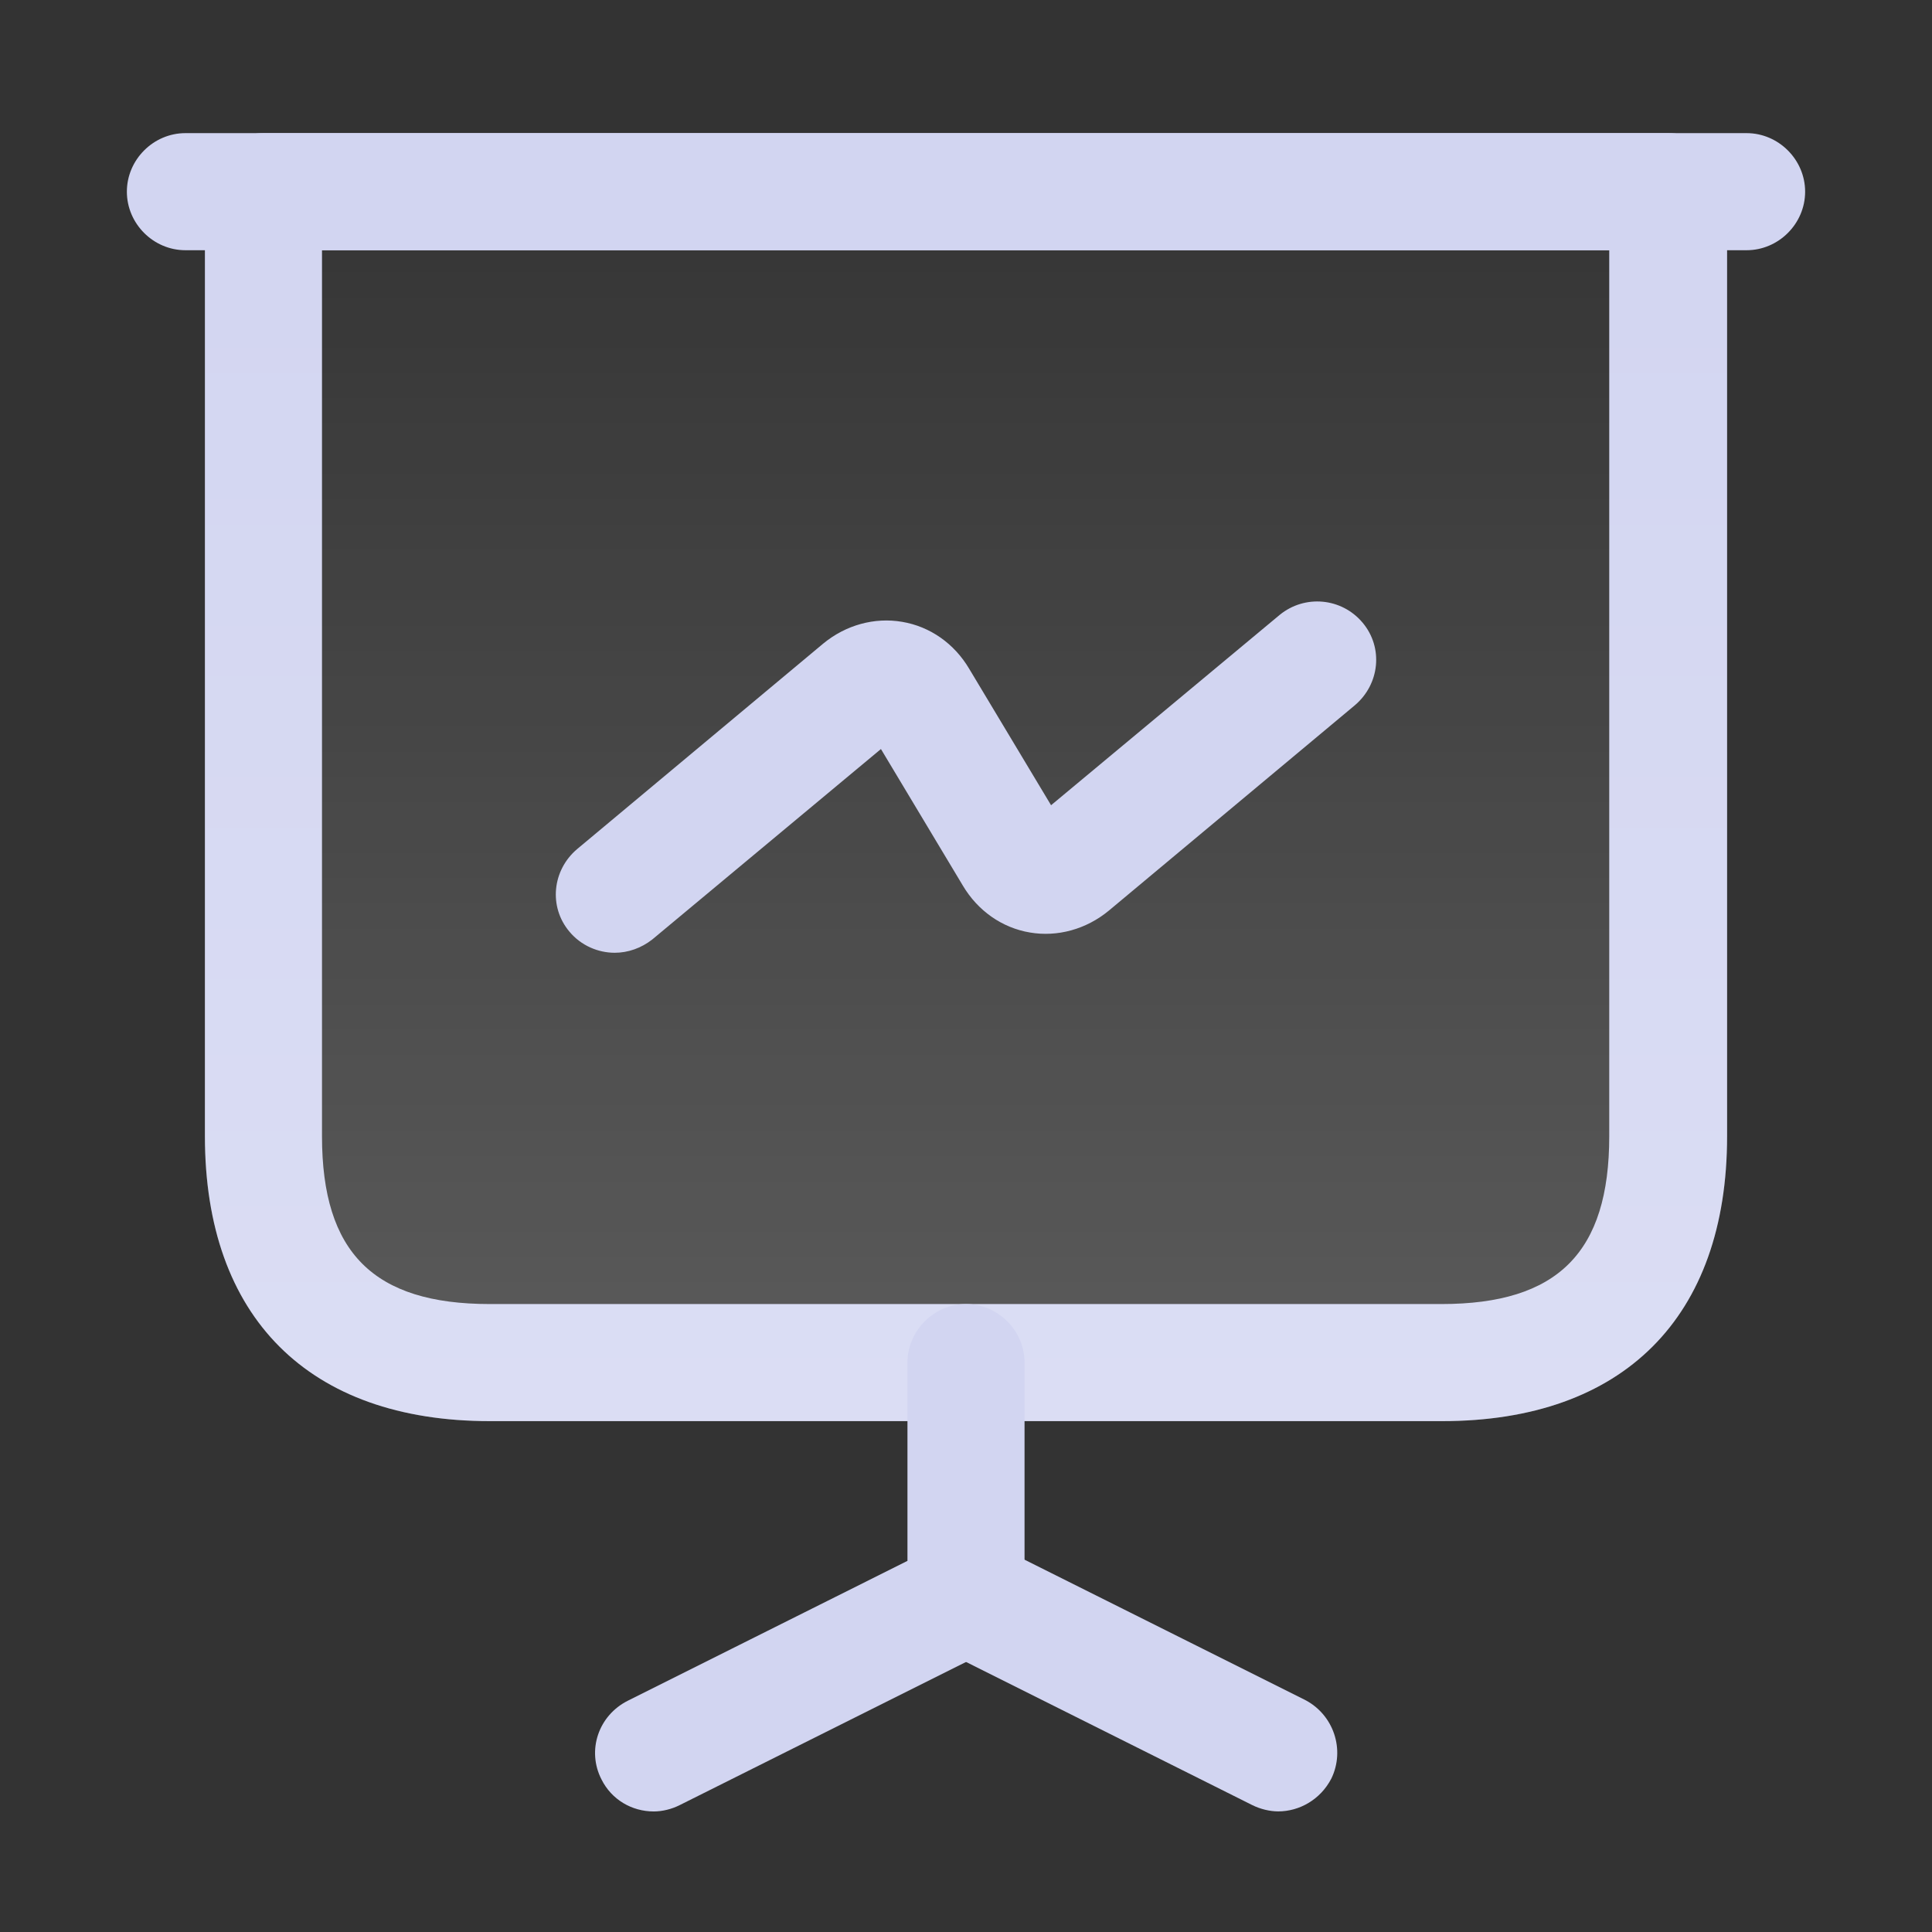
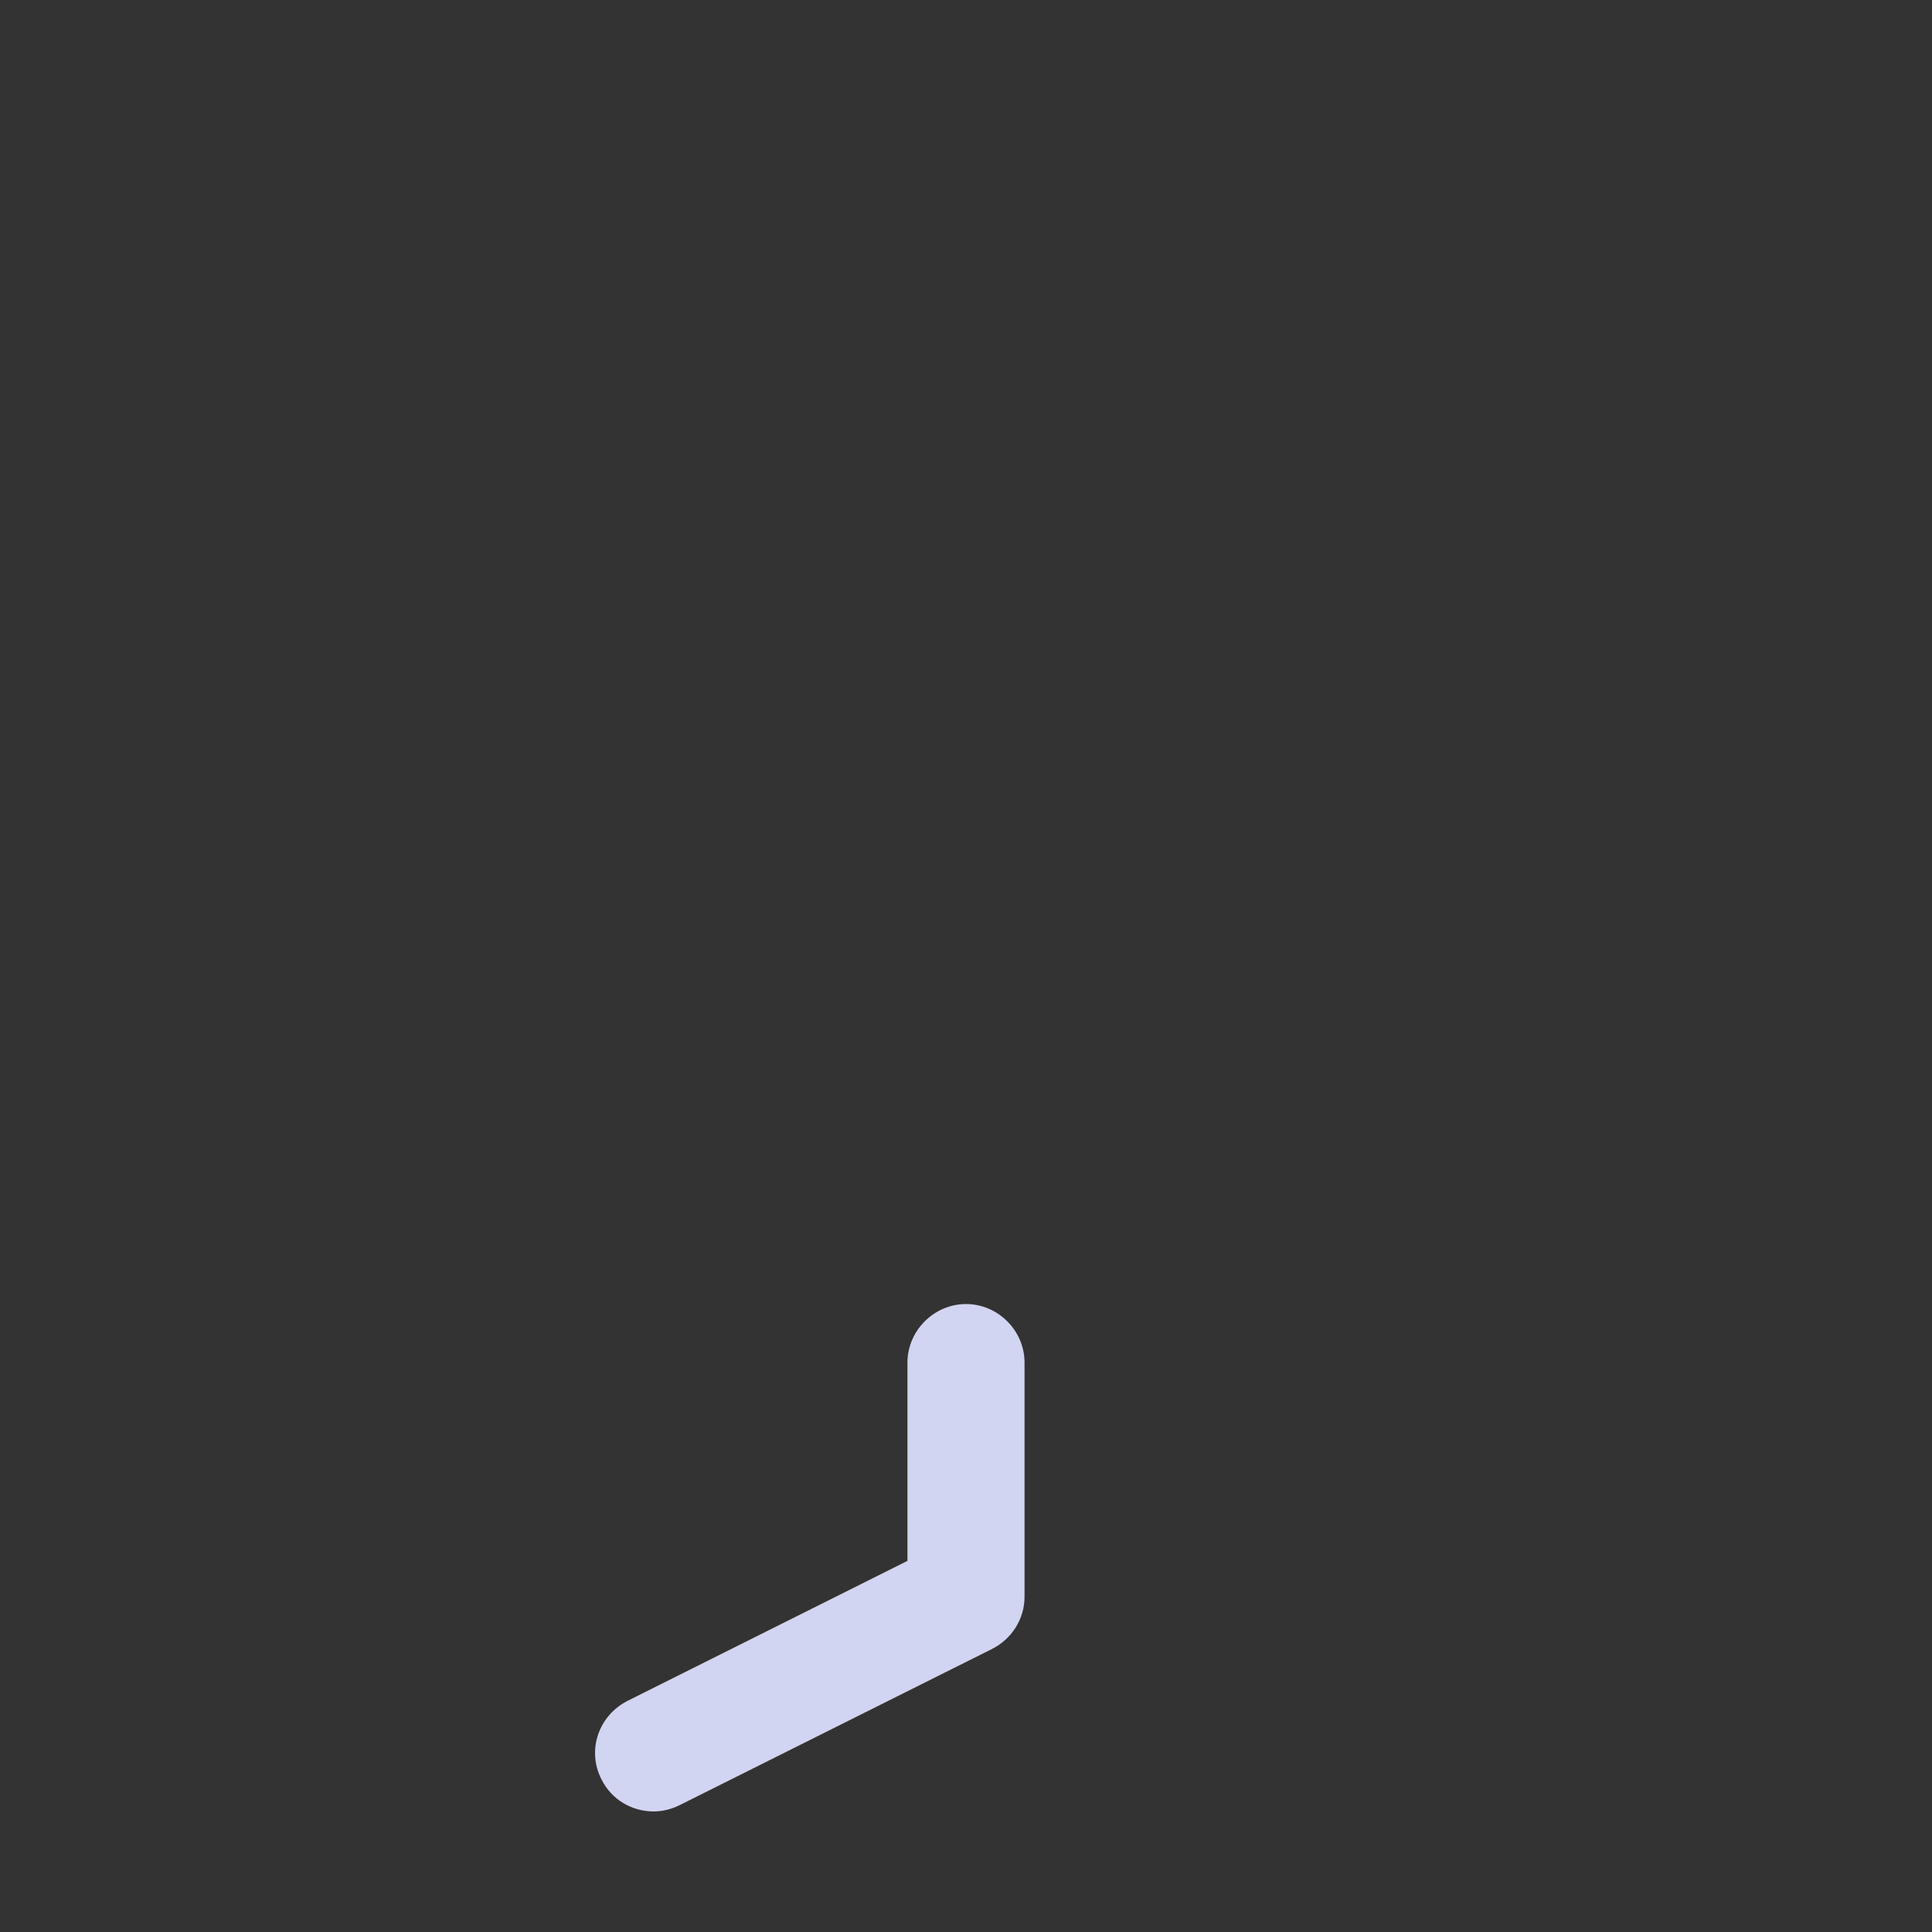
<svg xmlns="http://www.w3.org/2000/svg" width="33" height="33" viewBox="0 0 33 33" fill="none">
  <rect x="0" y="0" width="33" height="33" fill="#333333" stroke="none" />
-   <path d="M24.633 24.274H8.367C5.273 24.274 3.5 22.501 3.5 19.408V3.274C3.5 2.728 3.953 2.274 4.5 2.274H28.5C29.047 2.274 29.5 2.728 29.5 3.274V19.408C29.5 22.501 27.727 24.274 24.633 24.274ZM5.5 4.274V19.408C5.5 21.394 6.38 22.274 8.367 22.274H24.62C26.607 22.274 27.487 21.394 27.487 19.408V4.274H5.5Z" fill="#D2D5F1" />
-   <path d="M24.633 24.274H8.367C5.273 24.274 3.5 22.501 3.5 19.408V3.274C3.5 2.728 3.953 2.274 4.5 2.274H28.5C29.047 2.274 29.5 2.728 29.5 3.274V19.408C29.5 22.501 27.727 24.274 24.633 24.274Z" fill="url(#paint0_linear_159_13796)" />
-   <path d="M29.833 4.274H3.167C2.62 4.274 2.167 3.821 2.167 3.274C2.167 2.728 2.62 2.274 3.167 2.274H29.833C30.38 2.274 30.833 2.728 30.833 3.274C30.833 3.821 30.38 4.274 29.833 4.274Z" fill="#D2D5F1" />
  <path d="M11.167 30.941C10.794 30.941 10.447 30.741 10.274 30.394C10.02 29.901 10.22 29.301 10.727 29.048L15.5 26.661V23.274C15.5 22.728 15.954 22.274 16.5 22.274C17.047 22.274 17.5 22.728 17.5 23.274V27.274C17.5 27.648 17.287 27.994 16.94 28.168L11.607 30.834C11.474 30.901 11.314 30.941 11.167 30.941Z" fill="#D2D5F1" />
-   <path d="M21.833 30.94C21.687 30.94 21.527 30.9 21.393 30.834L16.06 28.167C15.567 27.914 15.367 27.314 15.607 26.82C15.86 26.327 16.46 26.127 16.953 26.367L22.287 29.034C22.78 29.287 22.98 29.887 22.74 30.38C22.553 30.74 22.193 30.94 21.833 30.94Z" fill="#D2D5F1" />
-   <path d="M10.5 16.274C10.22 16.274 9.927 16.154 9.727 15.914C9.367 15.488 9.433 14.861 9.86 14.501L14.06 10.994C14.447 10.674 14.94 10.541 15.407 10.621C15.887 10.701 16.3 10.994 16.553 11.421L17.953 13.754L21.86 10.501C22.287 10.154 22.913 10.208 23.273 10.634C23.633 11.061 23.567 11.688 23.14 12.048L18.94 15.554C18.553 15.874 18.06 16.008 17.593 15.928C17.113 15.848 16.7 15.554 16.447 15.128L15.047 12.794L11.14 16.048C10.953 16.194 10.727 16.274 10.5 16.274Z" fill="#D2D5F1" />
  <defs>
    <linearGradient id="paint0_linear_159_13796" x1="16.5" y1="2.274" x2="16.5" y2="24.274" gradientUnits="userSpaceOnUse">
      <stop stop-color="white" stop-opacity="0" />
      <stop offset="1" stop-color="white" stop-opacity="0.2" />
    </linearGradient>
  </defs>
</svg>